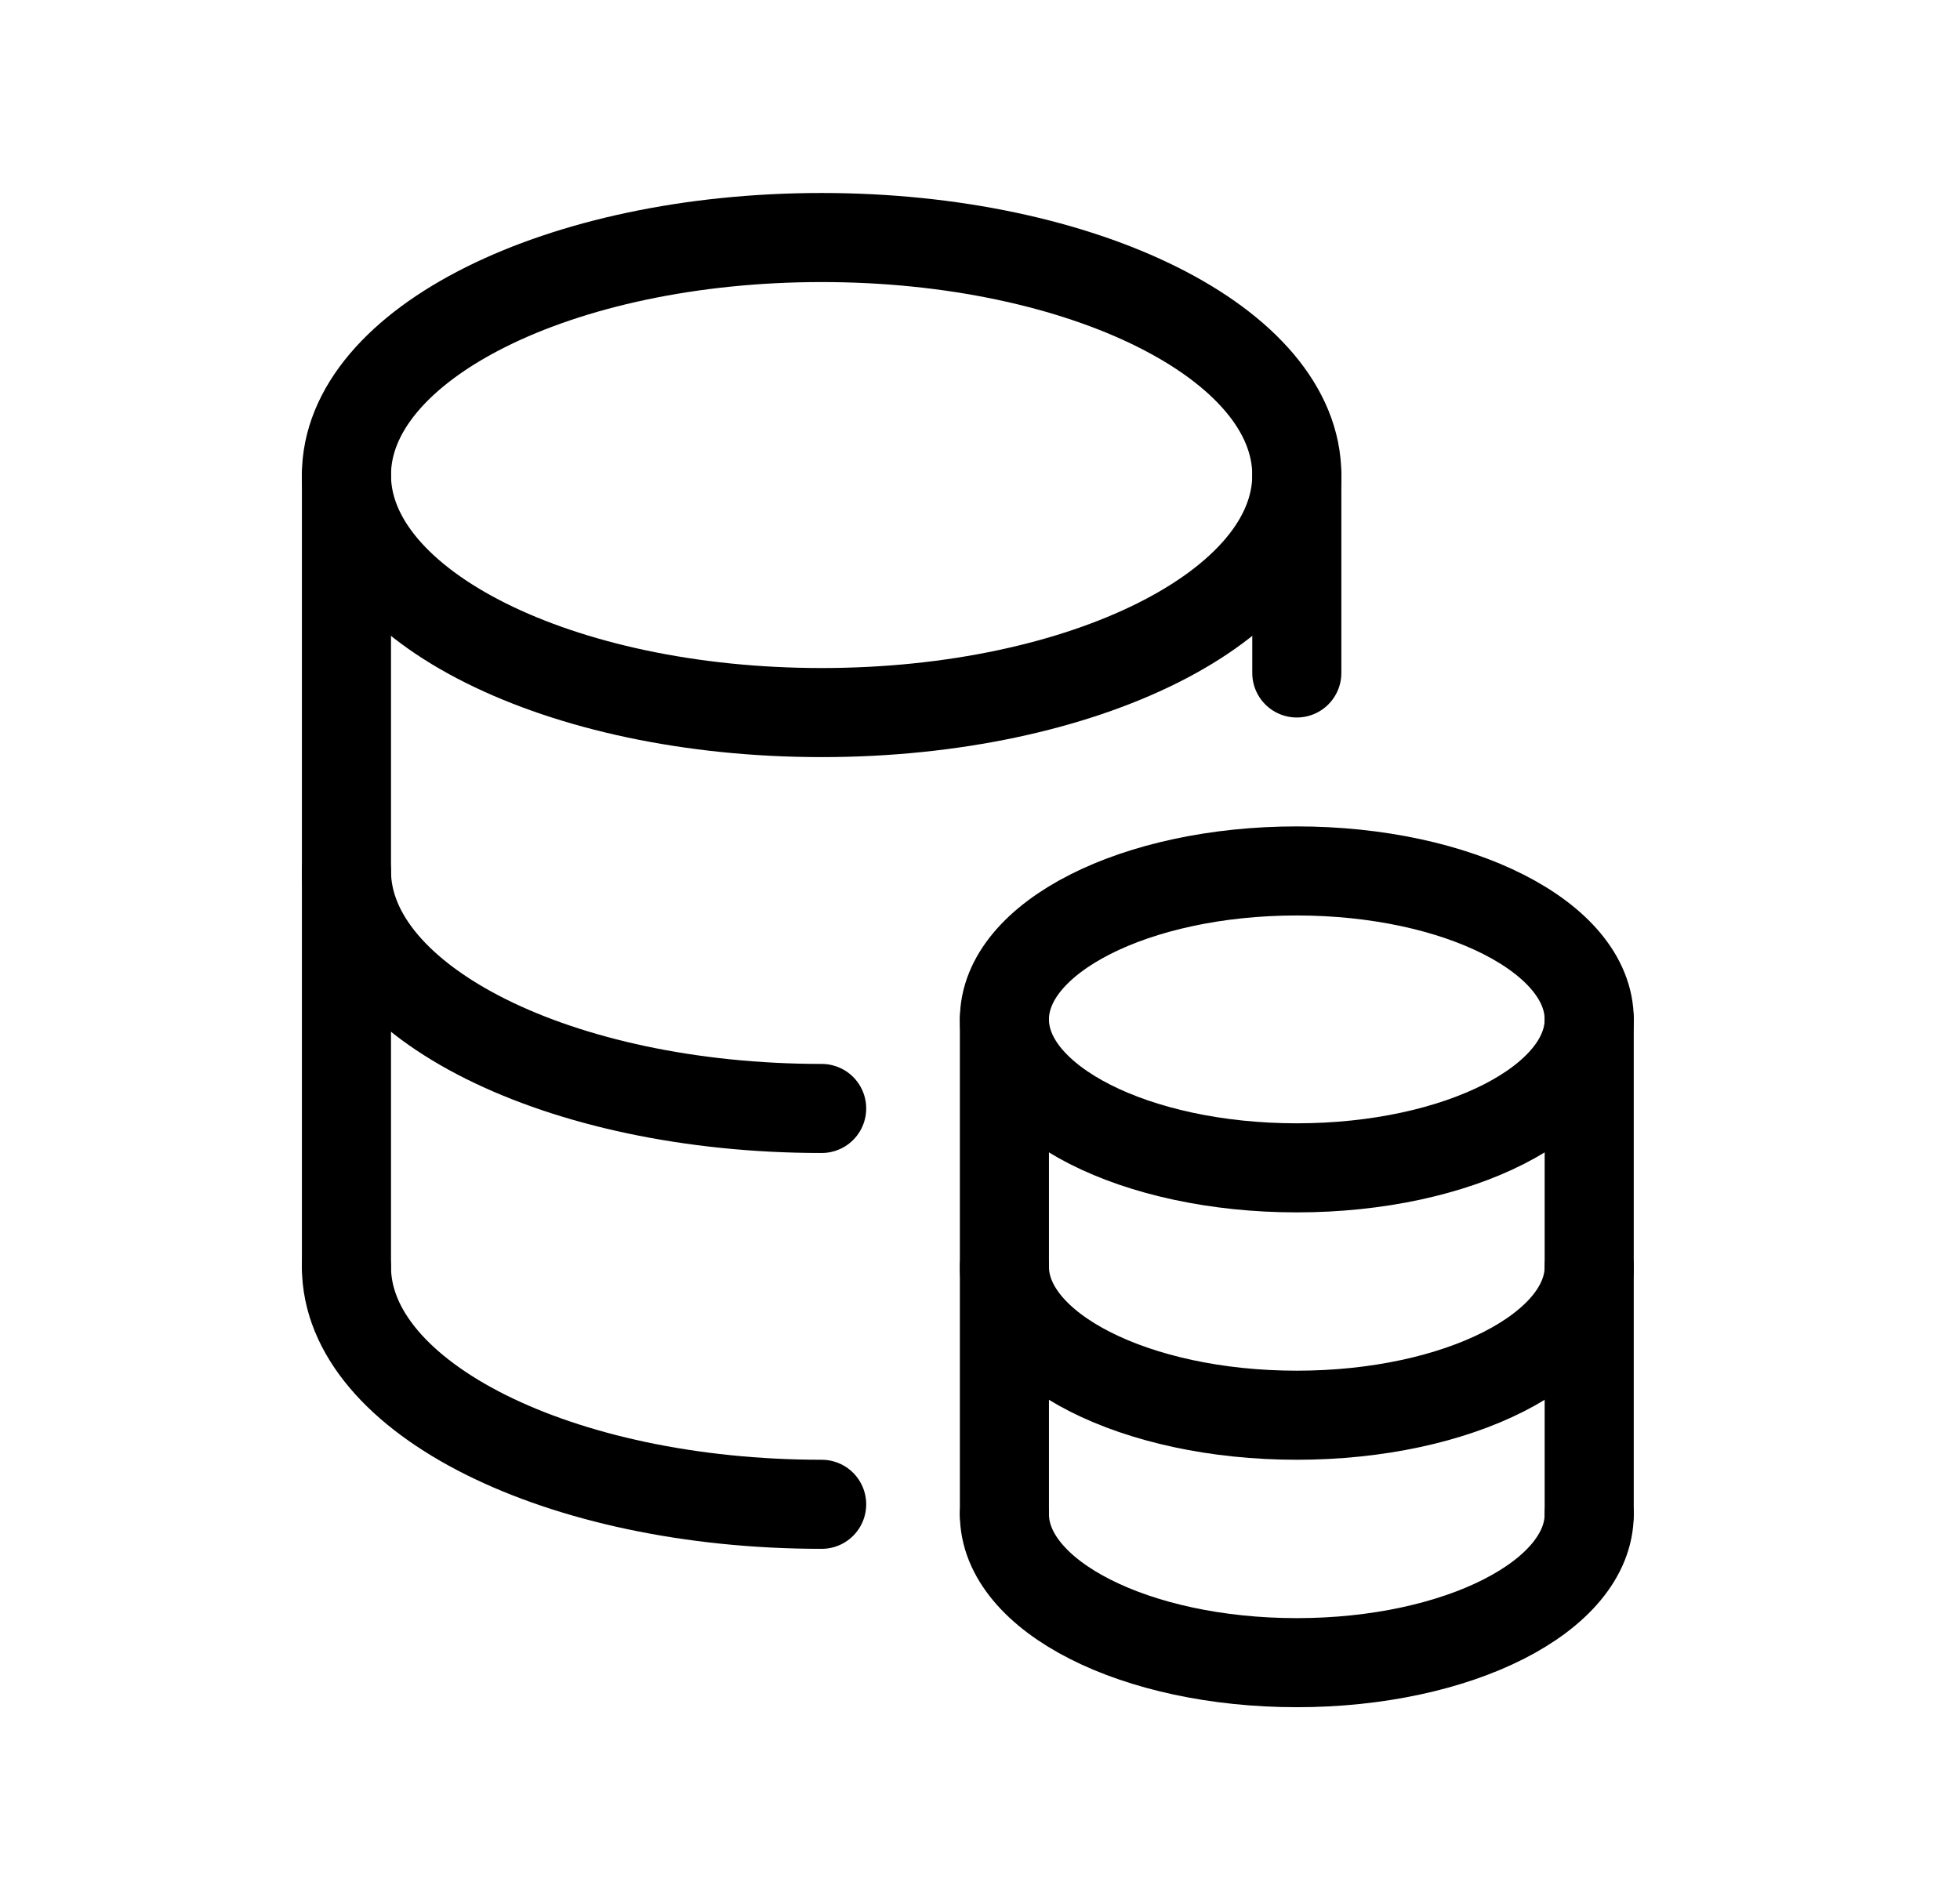
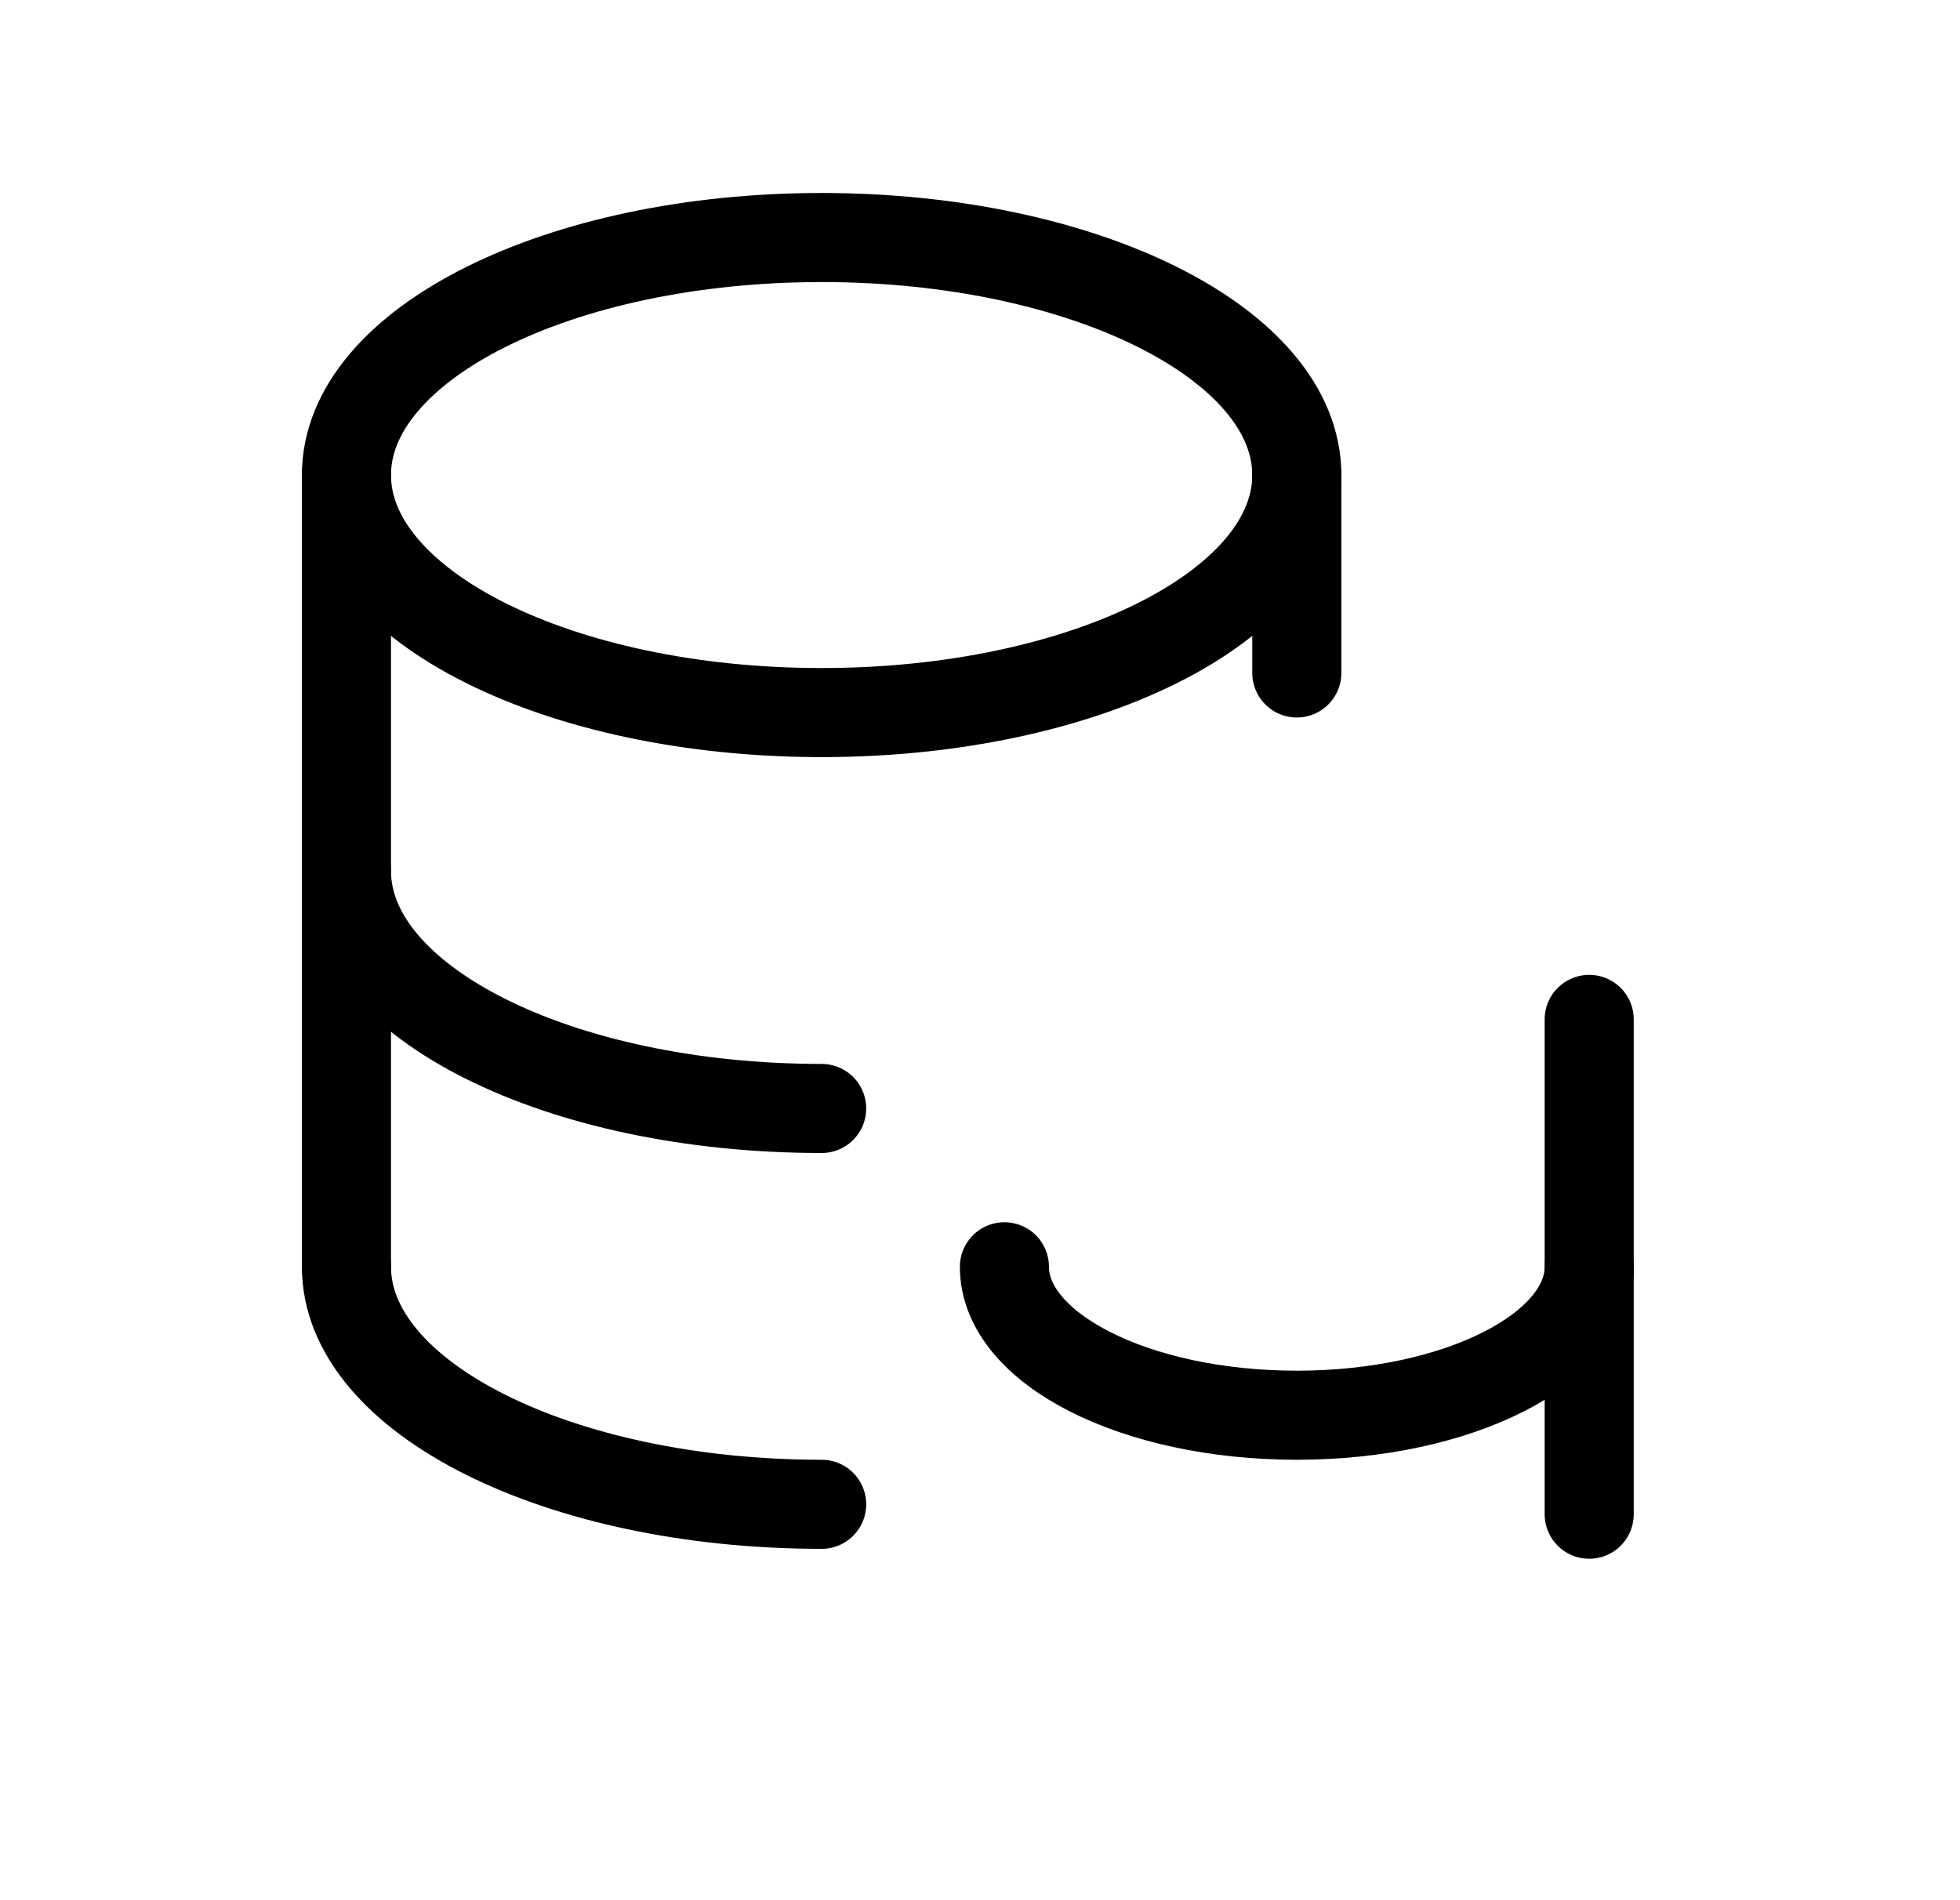
<svg xmlns="http://www.w3.org/2000/svg" width="33" height="32" viewBox="0 0 33 32" fill="none">
  <path d="M13.834 12C18.252 12 21.834 10.209 21.834 8C21.834 5.791 18.252 4 13.834 4C9.415 4 5.833 5.791 5.833 8C5.833 10.209 9.415 12 13.834 12Z" stroke="black" stroke-width="1.5" stroke-linecap="round" stroke-linejoin="round" />
  <path d="M5.833 14.667C5.833 16.876 9.415 18.667 13.834 18.667" stroke="black" stroke-width="1.5" stroke-linecap="round" stroke-linejoin="round" />
  <path d="M5.833 21.333C5.833 23.542 9.415 25.333 13.834 25.333" stroke="black" stroke-width="1.5" stroke-linecap="round" stroke-linejoin="round" />
  <path d="M5.833 8V21.333" stroke="black" stroke-width="1.5" stroke-linecap="round" stroke-linejoin="round" />
  <path d="M21.834 8V11.333" stroke="black" stroke-width="1.5" stroke-linecap="round" stroke-linejoin="round" />
-   <path d="M21.834 19.667C24.553 19.667 26.757 18.547 26.757 17.167C26.757 15.786 24.553 14.667 21.834 14.667C19.115 14.667 16.911 15.786 16.911 17.167C16.911 18.547 19.115 19.667 21.834 19.667Z" stroke="black" stroke-width="1.5" stroke-linecap="round" stroke-linejoin="round" />
  <path d="M16.911 21.333C16.911 22.714 19.115 23.833 21.834 23.833C24.553 23.833 26.757 22.714 26.757 21.333" stroke="black" stroke-width="1.5" stroke-linecap="round" stroke-linejoin="round" />
-   <path d="M16.911 25.5C16.911 26.881 19.115 28 21.834 28C24.553 28 26.757 26.881 26.757 25.5" stroke="black" stroke-width="1.5" stroke-linecap="round" stroke-linejoin="round" />
-   <path d="M16.911 17.167V25.5" stroke="black" stroke-width="1.5" stroke-linecap="round" stroke-linejoin="round" />
  <path d="M26.757 17.167V25.5" stroke="black" stroke-width="1.5" stroke-linecap="round" stroke-linejoin="round" />
</svg>